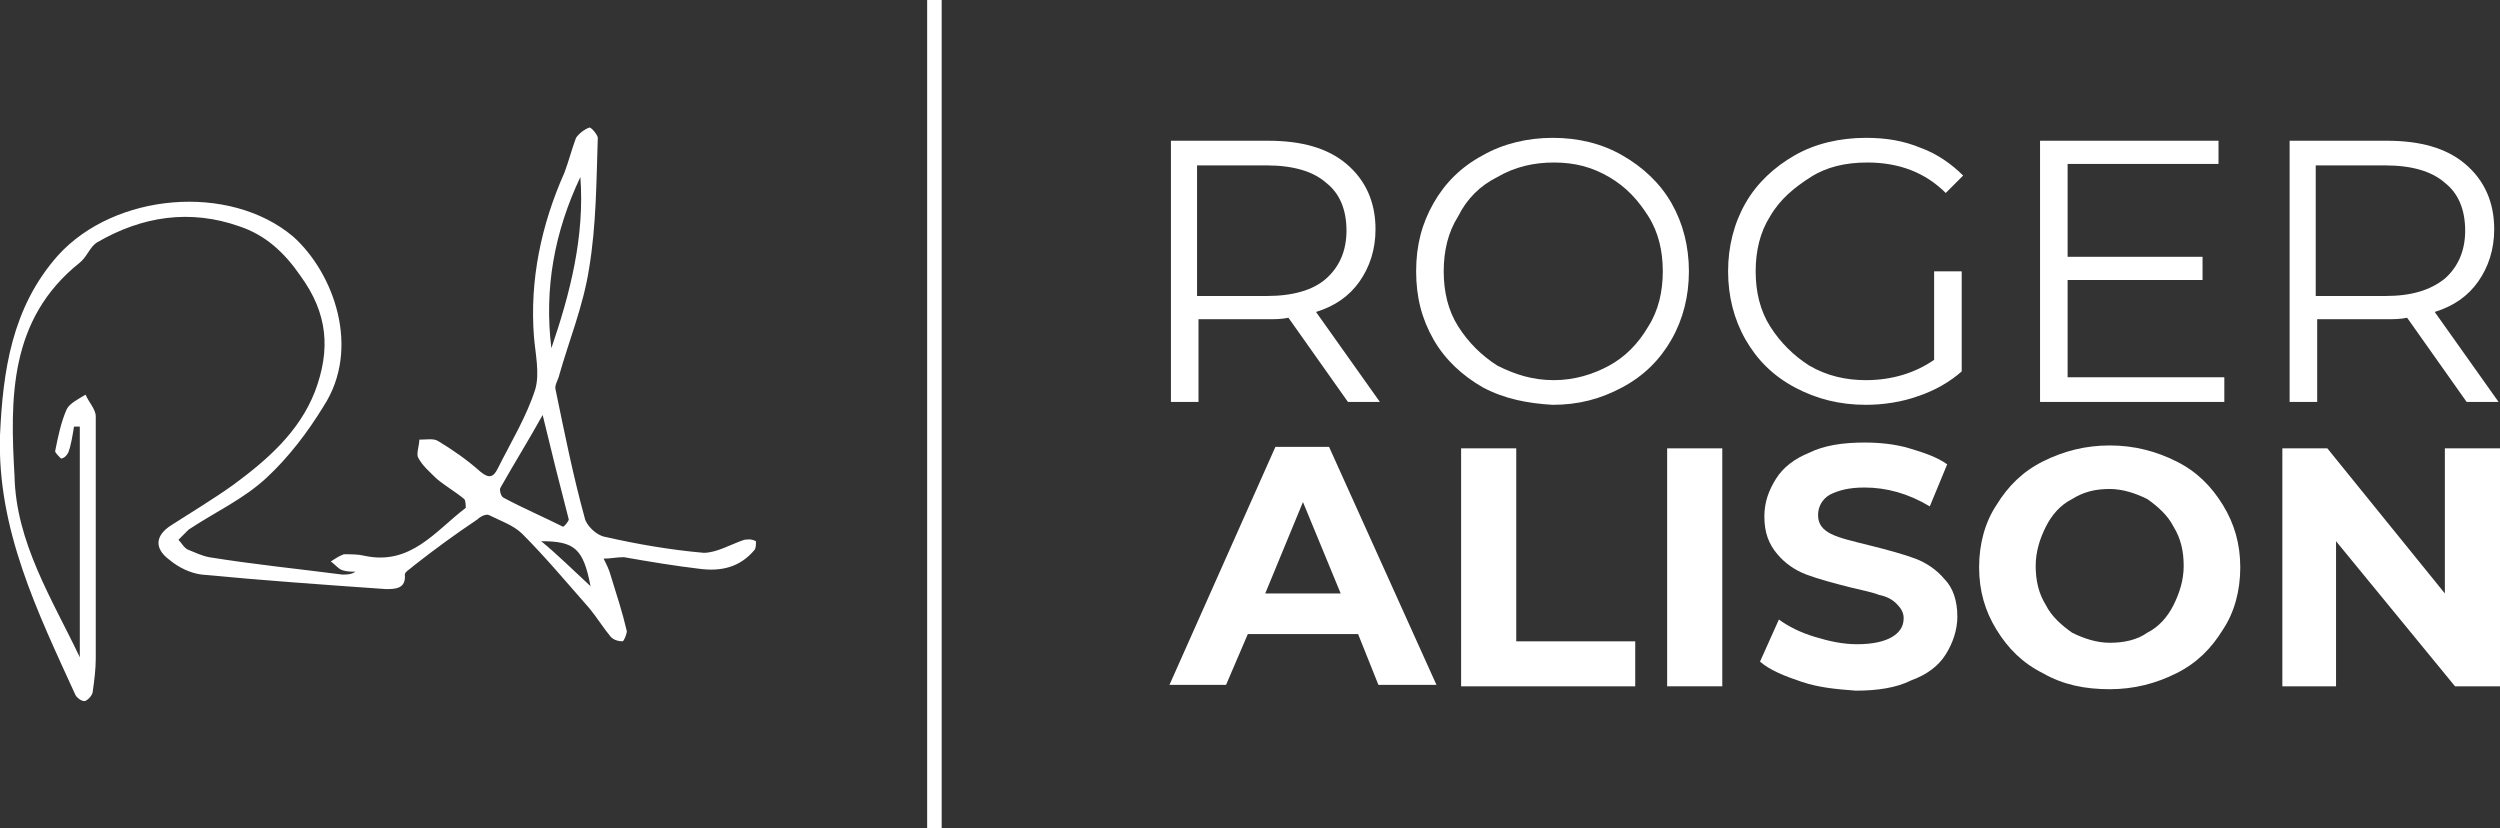
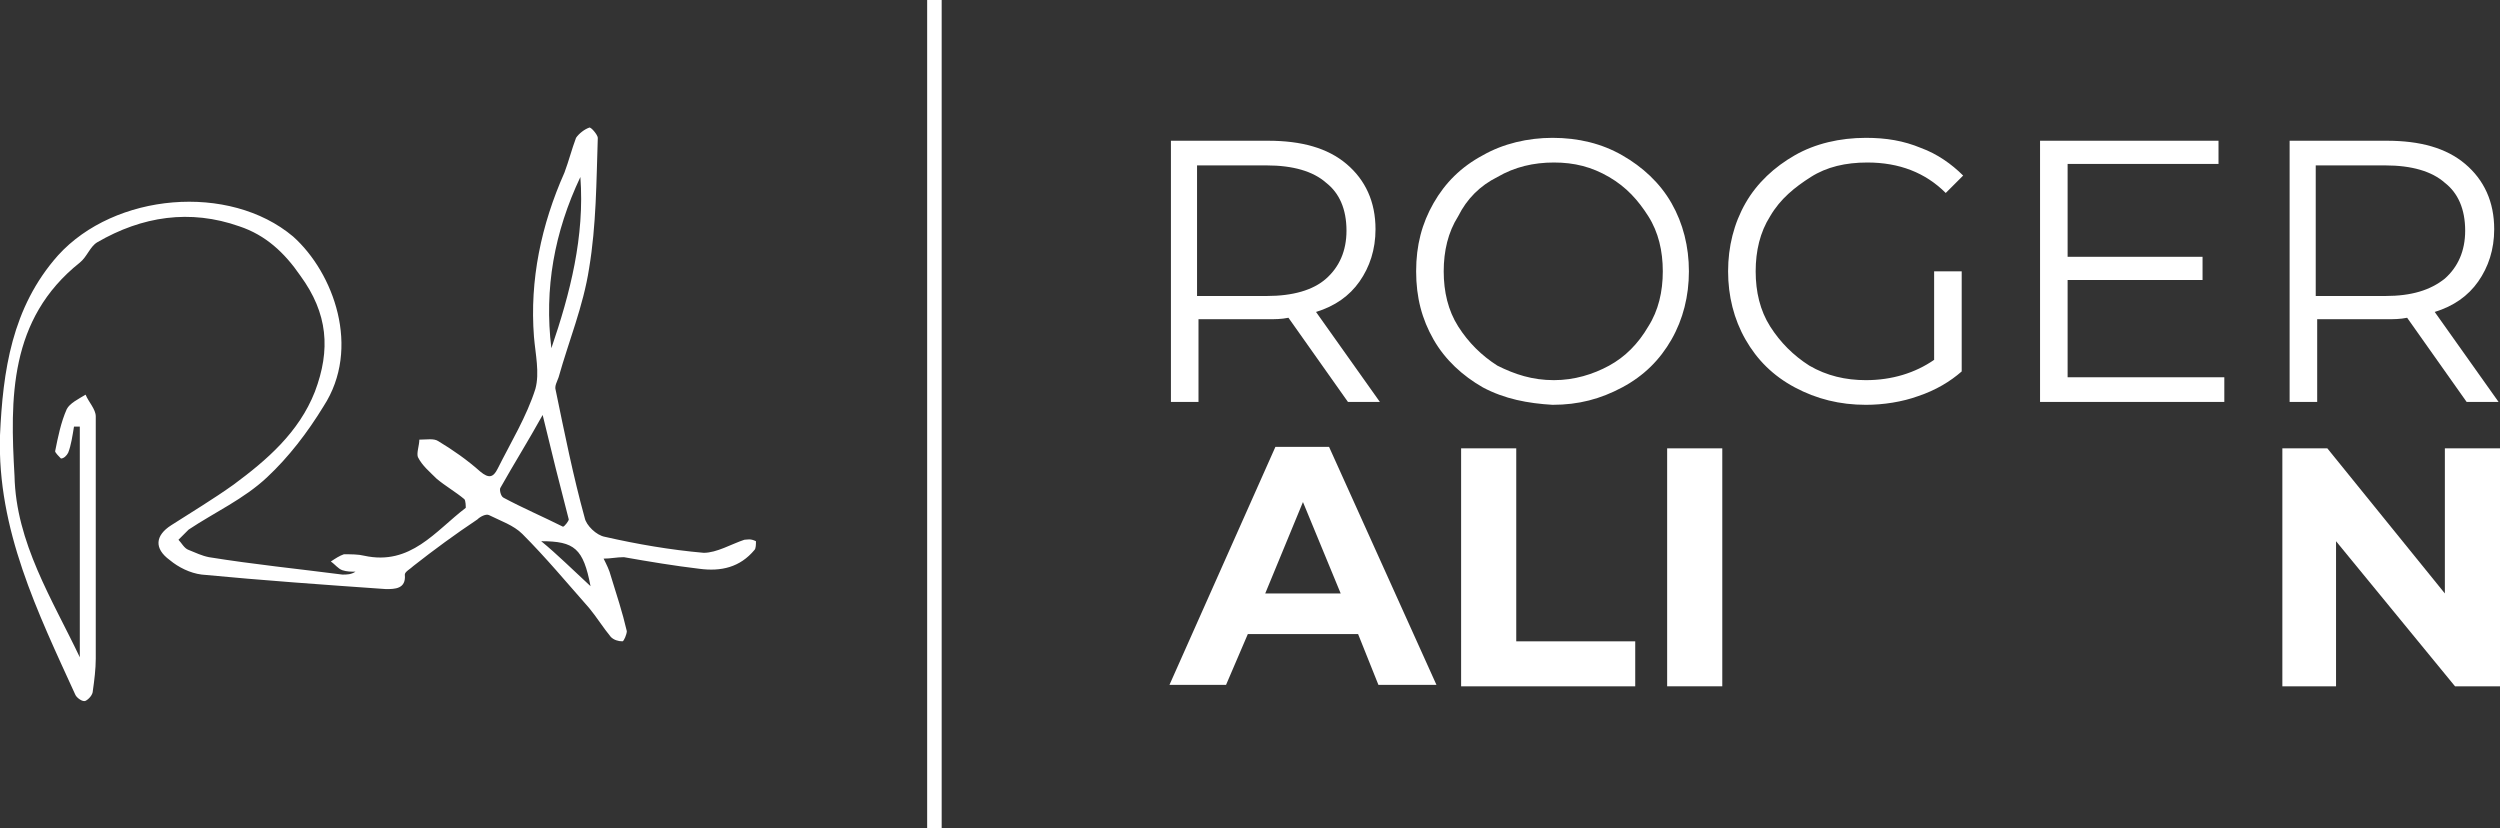
<svg xmlns="http://www.w3.org/2000/svg" version="1.1" id="Layer_1" x="0px" y="0px" viewBox="0 0 172.3 57.1" style="enable-background:new 0 0 172.3 57.1;" xml:space="preserve">
  <rect x="0" y="0" width="172.3" height="57.1" fill="#333333" stroke="none" />
  <style type="text/css">
	.st0{fill:#FFFFFF;}
</style>
  <g>
    <path class="st0" d="M51.3,37.2c-0.9,0.3-1.9,0.9-2.8,0.9c-2.3-0.2-4.6-0.6-6.8-1.1c-0.6-0.1-1.3-0.8-1.4-1.3   c-0.8-2.9-1.4-5.9-2-8.8c-0.1-0.3,0.1-0.6,0.2-0.9c0.7-2.5,1.7-4.9,2.1-7.5c0.5-3,0.5-6,0.6-9c0-0.2-0.5-0.8-0.6-0.7   c-0.3,0.1-0.7,0.4-0.9,0.7c-0.3,0.8-0.5,1.6-0.8,2.4c-1.6,3.6-2.4,7.4-2.1,11.3c0.1,1.2,0.4,2.5,0.1,3.6c-0.6,1.9-1.7,3.7-2.6,5.5   c-0.3,0.6-0.6,0.7-1.2,0.2c-0.9-0.8-1.9-1.5-2.9-2.1c-0.3-0.2-0.8-0.1-1.3-0.1c0,0.4-0.2,0.9-0.1,1.2c0.3,0.6,0.8,1,1.3,1.5   c0.6,0.5,1.3,0.9,1.9,1.4c0.1,0.1,0.1,0.5,0.1,0.6c-2.1,1.6-3.8,4-7,3.3c-0.4-0.1-0.9-0.1-1.4-0.1c-0.3,0.1-0.6,0.3-0.9,0.5   c0.3,0.2,0.5,0.5,0.8,0.6c0.3,0.1,0.6,0.1,0.9,0.1c-0.3,0.2-0.6,0.2-0.9,0.2c-3.1-0.4-6.1-0.7-9.2-1.2c-0.5-0.1-0.9-0.3-1.4-0.5   c-0.3-0.1-0.5-0.5-0.7-0.7c0.2-0.2,0.5-0.5,0.7-0.7c1.8-1.2,3.8-2.1,5.4-3.6c1.5-1.4,2.8-3.1,3.9-4.9c2.6-4,0.7-9.2-2.1-11.7   C15.8,12.6,7.9,13.3,4,17.6C0.8,21.2,0.2,25.6,0,30c-0.2,6.5,2.6,12.2,5.2,17.9c0.1,0.2,0.5,0.5,0.7,0.4c0.2-0.1,0.5-0.4,0.5-0.7   c0.1-0.7,0.2-1.5,0.2-2.2c0-5.6,0-11.1,0-16.7c0-0.5-0.5-1-0.7-1.5c-0.5,0.3-1.1,0.6-1.3,1c-0.4,0.9-0.6,1.9-0.8,2.9   c0,0.1,0.3,0.4,0.4,0.5c0.2,0,0.4-0.2,0.5-0.4C4.9,30.7,5,30,5.1,29.4c0.1,0,0.3,0,0.4,0c0,5.3,0,10.6,0,15.9   c-1.9-4-4.4-7.9-4.5-12.5C0.7,27.5,0.6,22,5.5,18.1c0.5-0.4,0.7-1.1,1.2-1.4c3.1-1.8,6.4-2.3,9.8-1.1c1.8,0.6,3.1,1.8,4.2,3.4   c1.9,2.6,2.1,5.1,1,8c-1.1,2.8-3.3,4.7-5.6,6.4c-1.4,1-2.9,1.9-4.3,2.8c-1.1,0.7-1.2,1.6-0.1,2.4c0.6,0.5,1.4,0.9,2.2,1   c4.2,0.4,8.4,0.7,12.7,1c0.6,0,1.4,0,1.3-1c0-0.2,0.4-0.4,0.6-0.6c1.4-1.1,2.9-2.2,4.4-3.2c0.2-0.2,0.6-0.4,0.8-0.3   c0.8,0.4,1.7,0.7,2.3,1.3c1.6,1.6,3.1,3.4,4.6,5.1c0.5,0.6,1,1.4,1.5,2c0.2,0.2,0.5,0.3,0.8,0.3c0.1,0,0.3-0.5,0.3-0.7   c-0.3-1.3-0.7-2.5-1.1-3.8c-0.1-0.4-0.3-0.8-0.5-1.2c0.5,0,0.9-0.1,1.4-0.1c1.7,0.3,3.5,0.6,5.2,0.8c1.5,0.2,2.8-0.1,3.8-1.3   c0.1-0.1,0.1-0.4,0.1-0.6C51.7,37.1,51.5,37.2,51.3,37.2z M40,12.2c0.3,4.1-0.7,8-2,11.8C37.5,19.9,38.2,16,40,12.2z M34.7,34.3   c-0.2-0.1-0.3-0.6-0.2-0.7c0.9-1.6,1.9-3.2,2.9-5c0.6,2.5,1.2,4.9,1.8,7.2c0,0.1-0.3,0.5-0.4,0.5C37.4,35.6,36,35,34.7,34.3z    M37.3,37.3c2.3,0,2.9,0.5,3.4,3.1C39.4,39.2,38.4,38.2,37.3,37.3z" />
    <g>
      <g>
        <path class="st0" d="M92.9,27.7l-4.1-5.8C88.3,22,87.9,22,87.4,22h-4.8v5.7h-1.9v-18h6.7c2.3,0,4.1,0.5,5.4,1.6     c1.3,1.1,2,2.6,2,4.5c0,1.4-0.4,2.6-1.1,3.6s-1.7,1.7-3,2.1l4.4,6.2H92.9z M91.4,19.2c0.9-0.8,1.4-1.9,1.4-3.3     c0-1.5-0.5-2.6-1.4-3.3c-0.9-0.8-2.3-1.2-4.1-1.2h-4.8v9h4.8C89.1,20.4,90.5,20,91.4,19.2z" />
        <path class="st0" d="M102.2,26.7c-1.4-0.8-2.6-1.9-3.4-3.3c-0.8-1.4-1.2-2.9-1.2-4.7s0.4-3.3,1.2-4.7c0.8-1.4,1.9-2.5,3.4-3.3     c1.4-0.8,3.1-1.2,4.8-1.2c1.8,0,3.4,0.4,4.8,1.2s2.6,1.9,3.4,3.3c0.8,1.4,1.2,3,1.2,4.7s-0.4,3.3-1.2,4.7s-1.9,2.5-3.4,3.3     s-3,1.2-4.8,1.2C105.3,27.8,103.7,27.5,102.2,26.7z M110.9,25.2c1.1-0.6,2-1.5,2.7-2.7c0.7-1.1,1-2.4,1-3.8s-0.3-2.7-1-3.8     c-0.7-1.1-1.5-2-2.7-2.7s-2.4-1-3.8-1c-1.4,0-2.7,0.3-3.9,1c-1.2,0.6-2.1,1.5-2.7,2.7c-0.7,1.1-1,2.4-1,3.8s0.3,2.7,1,3.8     c0.7,1.1,1.6,2,2.7,2.7c1.2,0.6,2.4,1,3.9,1C108.5,26.2,109.8,25.8,110.9,25.2z" />
        <path class="st0" d="M133.4,18.7h1.8v6.9c-0.8,0.7-1.8,1.3-3,1.7c-1.1,0.4-2.4,0.6-3.6,0.6c-1.8,0-3.4-0.4-4.9-1.2     s-2.6-1.9-3.4-3.3s-1.2-3-1.2-4.7s0.4-3.3,1.2-4.7c0.8-1.4,2-2.5,3.4-3.3s3.1-1.2,4.9-1.2c1.4,0,2.6,0.2,3.8,0.7     c1.1,0.4,2.1,1.1,2.9,1.9l-1.2,1.2c-1.4-1.4-3.2-2.1-5.4-2.1c-1.5,0-2.8,0.3-3.9,1s-2.1,1.5-2.8,2.7c-0.7,1.1-1,2.4-1,3.8     s0.3,2.7,1,3.8c0.7,1.1,1.6,2,2.7,2.7c1.2,0.7,2.5,1,3.9,1c1.8,0,3.4-0.5,4.7-1.4V18.7z" />
        <path class="st0" d="M153.3,26.1v1.6h-12.7v-18h12.3v1.6h-10.4v6.4h9.3v1.6h-9.3v6.7H153.3z" />
        <path class="st0" d="M170,27.7l-4.1-5.8c-0.5,0.1-0.9,0.1-1.4,0.1h-4.8v5.7h-1.9v-18h6.7c2.3,0,4.1,0.5,5.4,1.6     c1.3,1.1,2,2.6,2,4.5c0,1.4-0.4,2.6-1.1,3.6s-1.7,1.7-3,2.1l4.4,6.2H170z M168.5,19.2c0.9-0.8,1.4-1.9,1.4-3.3     c0-1.5-0.5-2.6-1.4-3.3c-0.9-0.8-2.3-1.2-4.1-1.2h-4.8v9h4.8C166.2,20.4,167.5,20,168.5,19.2z" />
      </g>
      <g>
        <path class="st0" d="M93.6,43.7H86l-1.5,3.5h-3.9l7.3-16.4h3.7L99,47.2h-4L93.6,43.7z M92.4,40.9l-2.6-6.3l-2.6,6.3H92.4z" />
        <path class="st0" d="M100.7,30.9h3.8v13.3h8.2v3.1h-12V30.9z" />
        <path class="st0" d="M114.9,30.9h3.8v16.4h-3.8V30.9z" />
-         <path class="st0" d="M124.2,47c-1.2-0.4-2.2-0.8-2.9-1.4l1.3-2.9c0.7,0.5,1.5,0.9,2.5,1.2c1,0.3,1.9,0.5,2.9,0.5     c1.1,0,1.9-0.2,2.4-0.5c0.5-0.3,0.8-0.7,0.8-1.3c0-0.4-0.2-0.7-0.5-1c-0.3-0.3-0.7-0.5-1.2-0.6c-0.5-0.2-1.1-0.3-1.9-0.5     c-1.2-0.3-2.3-0.6-3.1-0.9c-0.8-0.3-1.5-0.8-2-1.4c-0.6-0.7-0.9-1.5-0.9-2.6c0-1,0.3-1.8,0.8-2.6c0.5-0.8,1.3-1.4,2.3-1.8     c1-0.5,2.3-0.7,3.8-0.7c1,0,2.1,0.1,3.1,0.4c1,0.3,1.9,0.6,2.6,1.1l-1.2,2.9c-1.5-0.9-3-1.3-4.5-1.3c-1.1,0-1.8,0.2-2.4,0.5     c-0.5,0.3-0.8,0.8-0.8,1.4c0,0.6,0.3,1,0.9,1.3c0.6,0.3,1.5,0.5,2.7,0.8c1.2,0.3,2.3,0.6,3.1,0.9c0.8,0.3,1.5,0.8,2,1.4     c0.6,0.6,0.9,1.5,0.9,2.6c0,0.9-0.3,1.8-0.8,2.6c-0.5,0.8-1.3,1.4-2.4,1.8c-1,0.5-2.3,0.7-3.8,0.7     C126.6,47.5,125.4,47.4,124.2,47z" />
-         <path class="st0" d="M140.8,46.4c-1.4-0.7-2.4-1.7-3.2-3c-0.8-1.3-1.2-2.7-1.2-4.3c0-1.6,0.4-3.1,1.2-4.3c0.8-1.3,1.8-2.3,3.2-3     c1.4-0.7,2.9-1.1,4.6-1.1c1.7,0,3.2,0.4,4.6,1.1c1.4,0.7,2.4,1.7,3.2,3c0.8,1.3,1.2,2.7,1.2,4.3c0,1.6-0.4,3.1-1.2,4.3     c-0.8,1.3-1.8,2.3-3.2,3c-1.4,0.7-2.9,1.1-4.6,1.1C143.7,47.5,142.2,47.2,140.8,46.4z M148,43.6c0.8-0.4,1.4-1.1,1.8-1.9     c0.4-0.8,0.7-1.7,0.7-2.7c0-1-0.2-1.9-0.7-2.7c-0.4-0.8-1.1-1.4-1.8-1.9c-0.8-0.4-1.7-0.7-2.6-0.7c-1,0-1.8,0.2-2.6,0.7     c-0.8,0.4-1.4,1.1-1.8,1.9c-0.4,0.8-0.7,1.7-0.7,2.7c0,1,0.2,1.9,0.7,2.7c0.4,0.8,1.1,1.4,1.8,1.9c0.8,0.4,1.7,0.7,2.6,0.7     C146.4,44.3,147.3,44.1,148,43.6z" />
        <path class="st0" d="M172.3,30.9v16.4h-3.1l-8.2-10v10h-3.7V30.9h3.1l8.1,10v-10H172.3z" />
      </g>
    </g>
    <g>
      <line class="st0" x1="64.4" y1="0" x2="64.4" y2="57.1" />
      <rect x="63.9" y="0" class="st0" width="1" height="57.1" />
    </g>
  </g>
</svg>